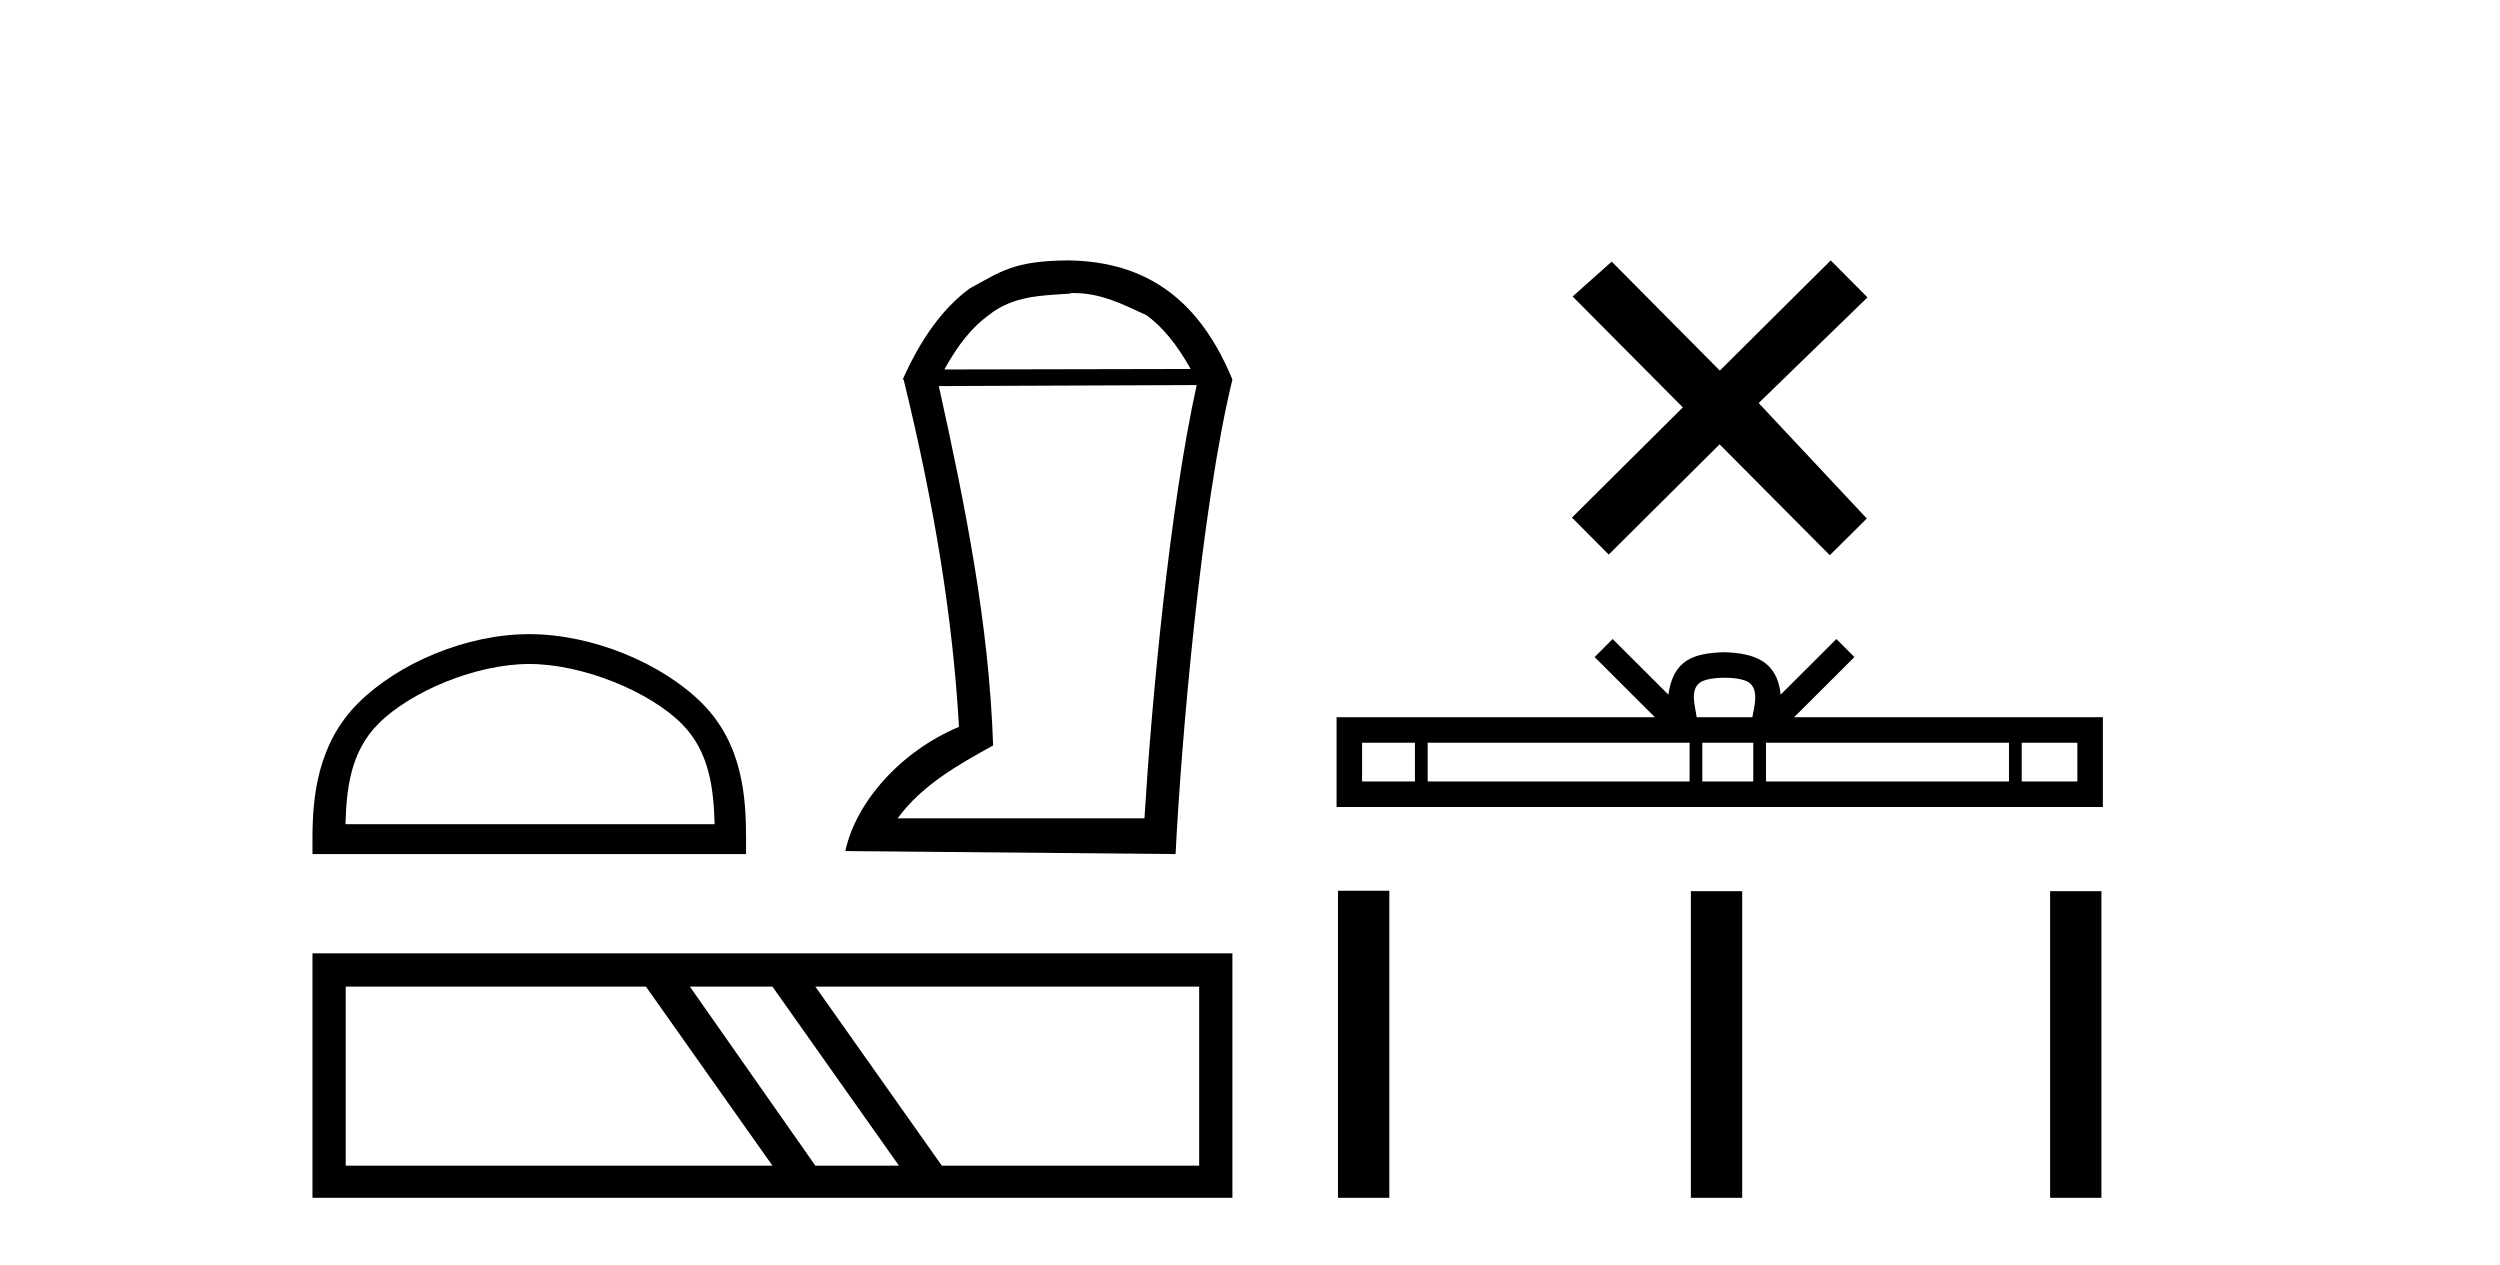
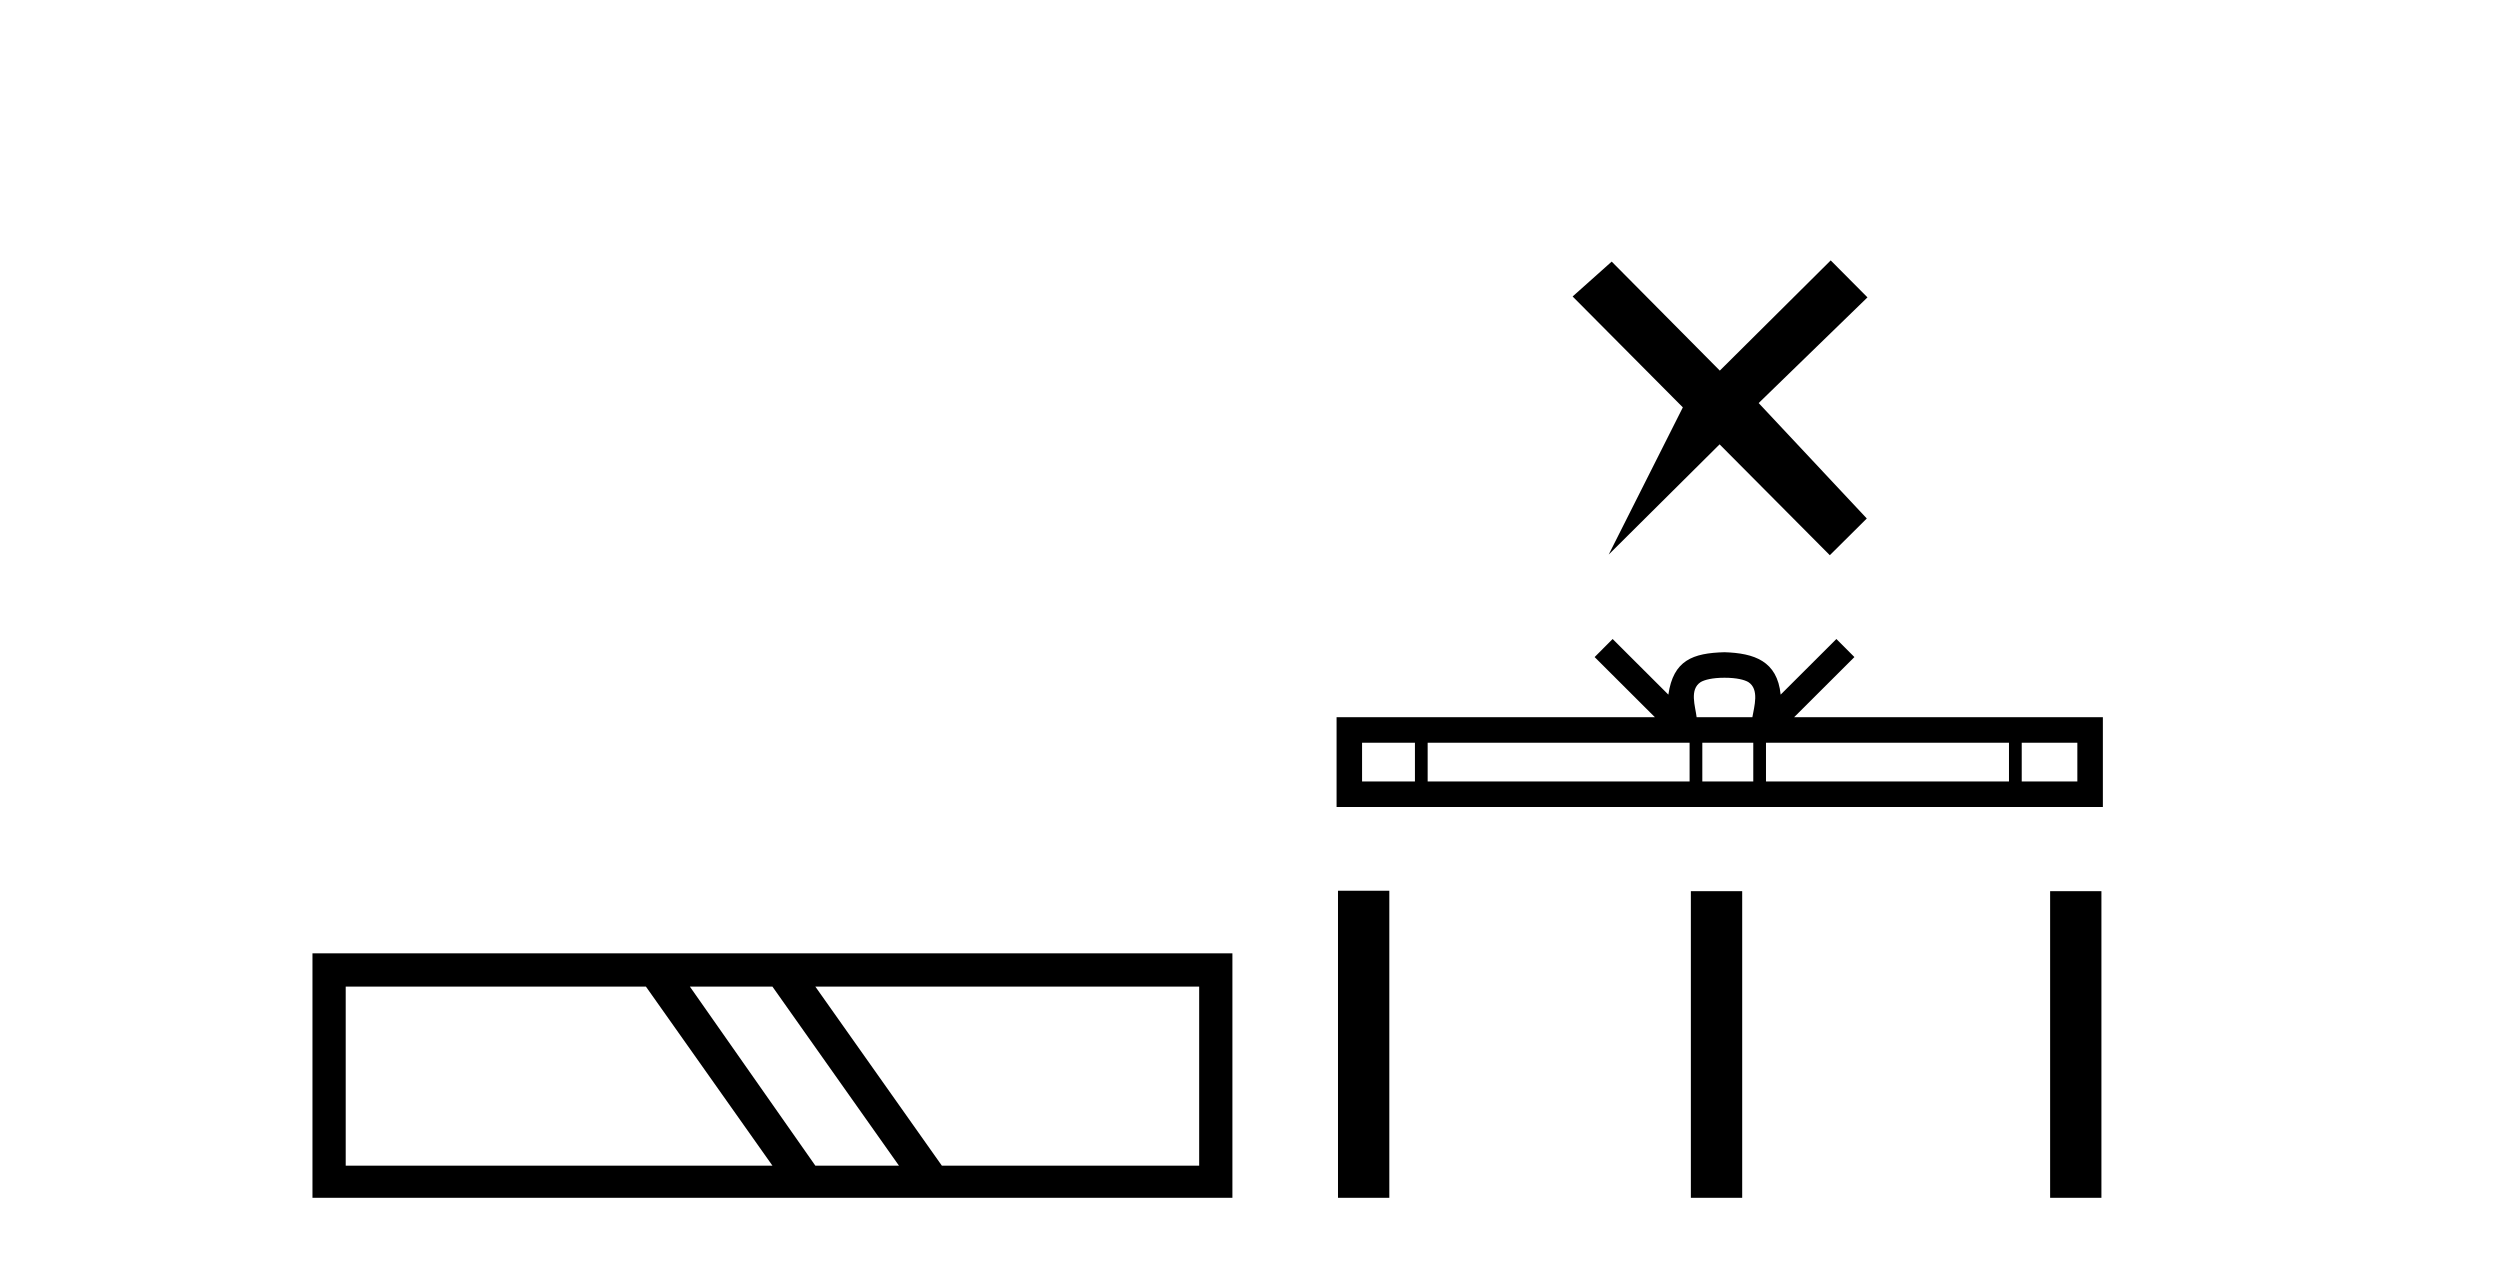
<svg xmlns="http://www.w3.org/2000/svg" width="81.0" height="41.0">
-   <path d="M 17.148 21.513 C 18.876 21.513 21.038 22.401 22.085 23.447 C 23 24.363 23.12 25.577 23.154 26.705 L 11.193 26.705 C 11.227 25.577 11.346 24.363 12.262 23.447 C 13.308 22.401 15.42 21.513 17.148 21.513 ZM 17.148 20.546 C 15.098 20.546 12.893 21.493 11.6 22.785 C 10.274 24.111 10.124 25.857 10.124 27.163 L 10.124 27.672 L 24.172 27.672 L 24.172 27.163 C 24.172 25.857 24.072 24.111 22.746 22.785 C 21.454 21.493 19.198 20.546 17.148 20.546 Z" style="fill:#000000;stroke:none" />
-   <path d="M 34.783 9.495 C 35.679 9.495 36.363 9.854 37.145 10.212 C 37.682 10.603 38.138 11.173 38.578 11.955 L 30.597 11.971 C 31.037 11.173 31.493 10.603 32.031 10.212 C 32.829 9.577 33.741 9.577 34.685 9.512 L 34.685 9.495 ZM 38.773 12.476 C 37.894 16.45 37.308 22.769 37.08 26.515 L 29.083 26.515 C 29.865 25.44 31.053 24.772 32.177 24.154 C 32.047 20.212 31.265 16.336 30.418 12.509 L 38.773 12.476 ZM 34.604 8.437 C 32.829 8.453 32.438 8.795 31.412 9.349 C 30.516 10.017 29.832 10.994 29.246 12.297 L 29.278 12.297 C 30.272 16.368 30.874 20.033 31.07 23.551 C 29.197 24.333 27.731 25.978 27.389 27.574 L 38.089 27.672 C 38.269 24.04 38.92 16.434 39.93 12.297 C 38.887 9.772 37.21 8.469 34.604 8.437 Z" style="fill:#000000;stroke:none" />
  <path d="M 20.928 31.966 L 25.027 37.767 L 11.201 37.767 L 11.201 31.966 ZM 25.027 31.966 L 29.126 37.767 L 26.417 37.767 L 22.352 31.966 ZM 38.853 31.966 L 38.853 37.767 L 30.516 37.767 L 26.417 31.966 ZM 10.124 30.889 L 10.124 38.809 L 39.93 38.809 L 39.93 30.889 Z" style="fill:#000000;stroke:none" />
-   <path d="M 55.722 12.008 L 52.219 8.476 L 50.953 9.606 L 54.524 13.199 L 50.931 16.77 L 52.122 17.968 L 55.715 14.397 L 59.286 17.989 L 60.484 16.799 L 56.981 13.059 L 60.506 9.635 L 59.315 8.437 L 55.722 12.008 Z" style="fill:#000000;stroke:none" />
+   <path d="M 55.722 12.008 L 52.219 8.476 L 50.953 9.606 L 54.524 13.199 L 52.122 17.968 L 55.715 14.397 L 59.286 17.989 L 60.484 16.799 L 56.981 13.059 L 60.506 9.635 L 59.315 8.437 L 55.722 12.008 Z" style="fill:#000000;stroke:none" />
  <path d="M 55.874 21.959 C 56.277 21.959 56.519 22.027 56.644 22.098 C 57.01 22.331 56.836 22.889 56.777 23.238 L 54.971 23.238 C 54.928 22.881 54.731 22.338 55.104 22.098 C 55.23 22.027 55.472 21.959 55.874 21.959 ZM 45.844 24.064 L 45.844 25.319 L 44.131 25.319 L 44.131 24.064 ZM 54.743 24.064 L 54.743 25.319 L 46.256 25.319 L 46.256 24.064 ZM 56.806 24.064 L 56.806 25.319 L 55.155 25.319 L 55.155 24.064 ZM 65.091 24.064 L 65.091 25.319 L 57.218 25.319 L 57.218 24.064 ZM 67.306 24.064 L 67.306 25.319 L 65.504 25.319 L 65.504 24.064 ZM 52.249 20.704 L 51.666 21.289 L 53.619 23.238 L 43.305 23.238 L 43.305 26.146 L 68.133 26.146 L 68.133 23.238 L 58.129 23.238 L 60.083 21.289 L 59.499 20.704 L 57.693 22.506 C 57.584 21.414 56.836 21.163 55.874 21.132 C 54.846 21.159 54.215 21.392 54.055 22.506 L 52.249 20.704 Z" style="fill:#000000;stroke:none" />
  <path d="M 43.351 28.86 L 43.351 38.809 L 45.014 38.809 L 45.014 28.86 ZM 54.784 28.874 L 54.784 38.809 L 56.447 38.809 L 56.447 28.874 ZM 66.424 28.874 L 66.424 38.809 L 68.086 38.809 L 68.086 28.874 Z" style="fill:#000000;stroke:none" />
</svg>